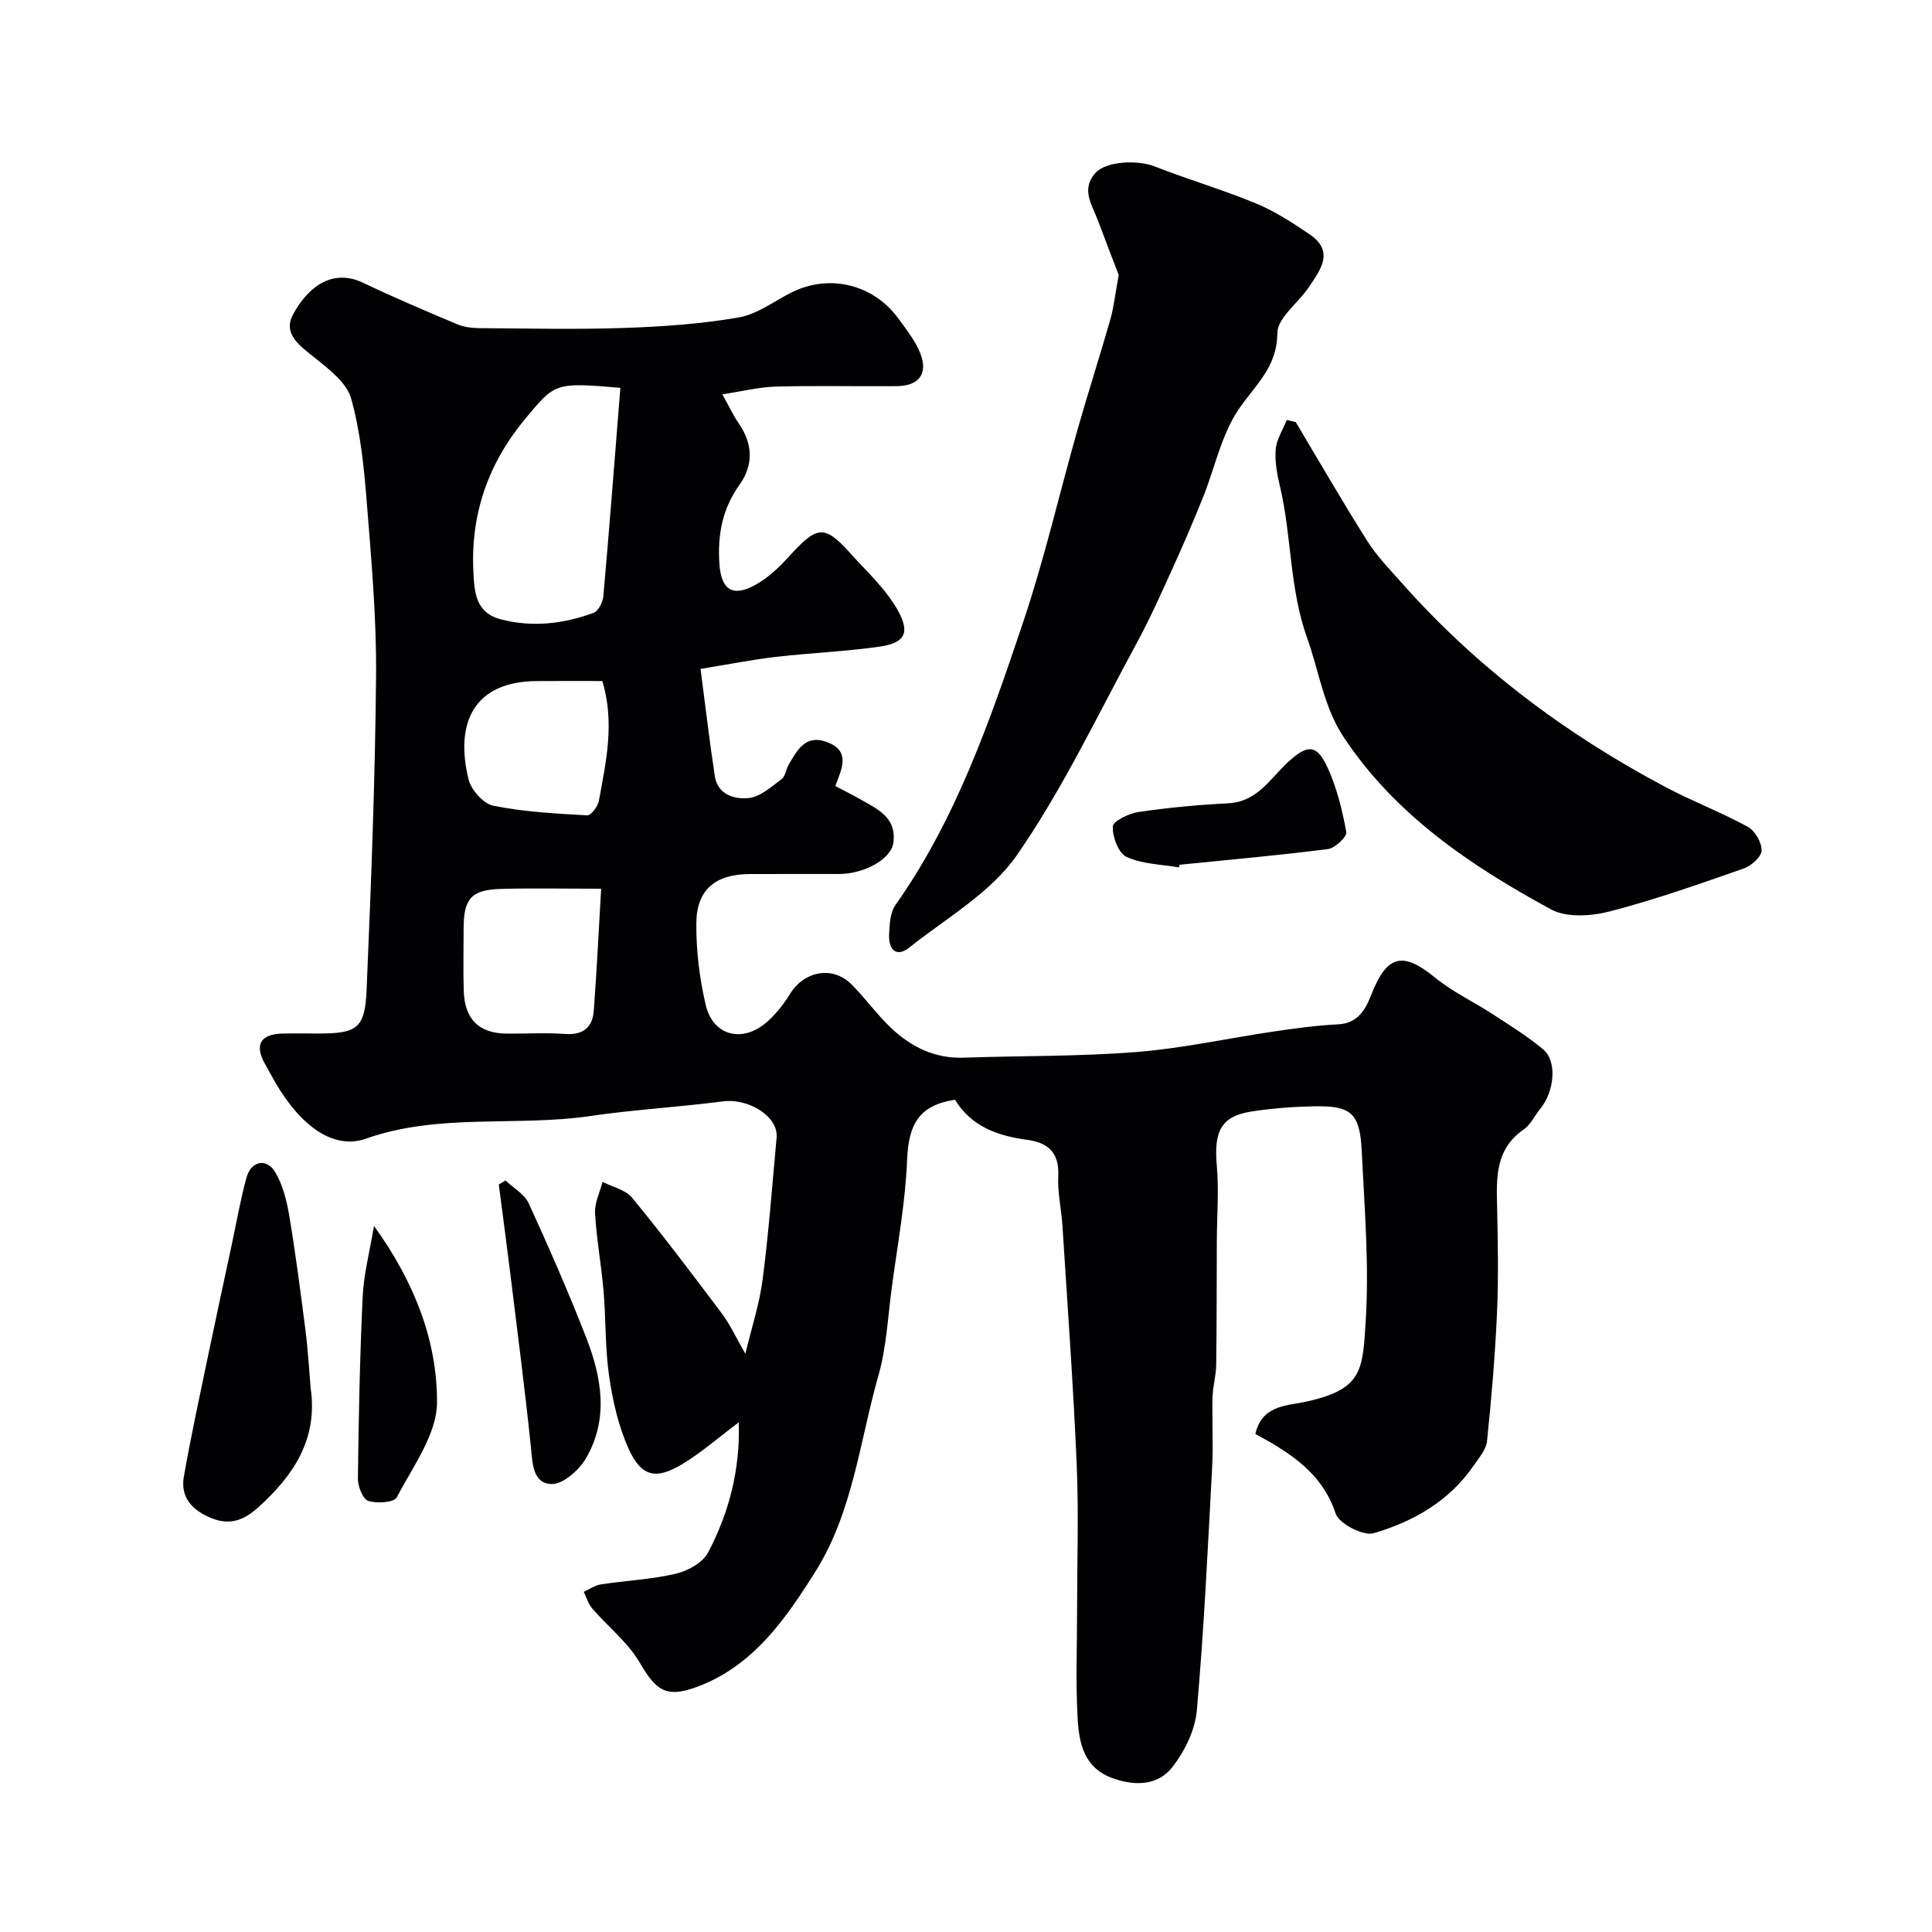
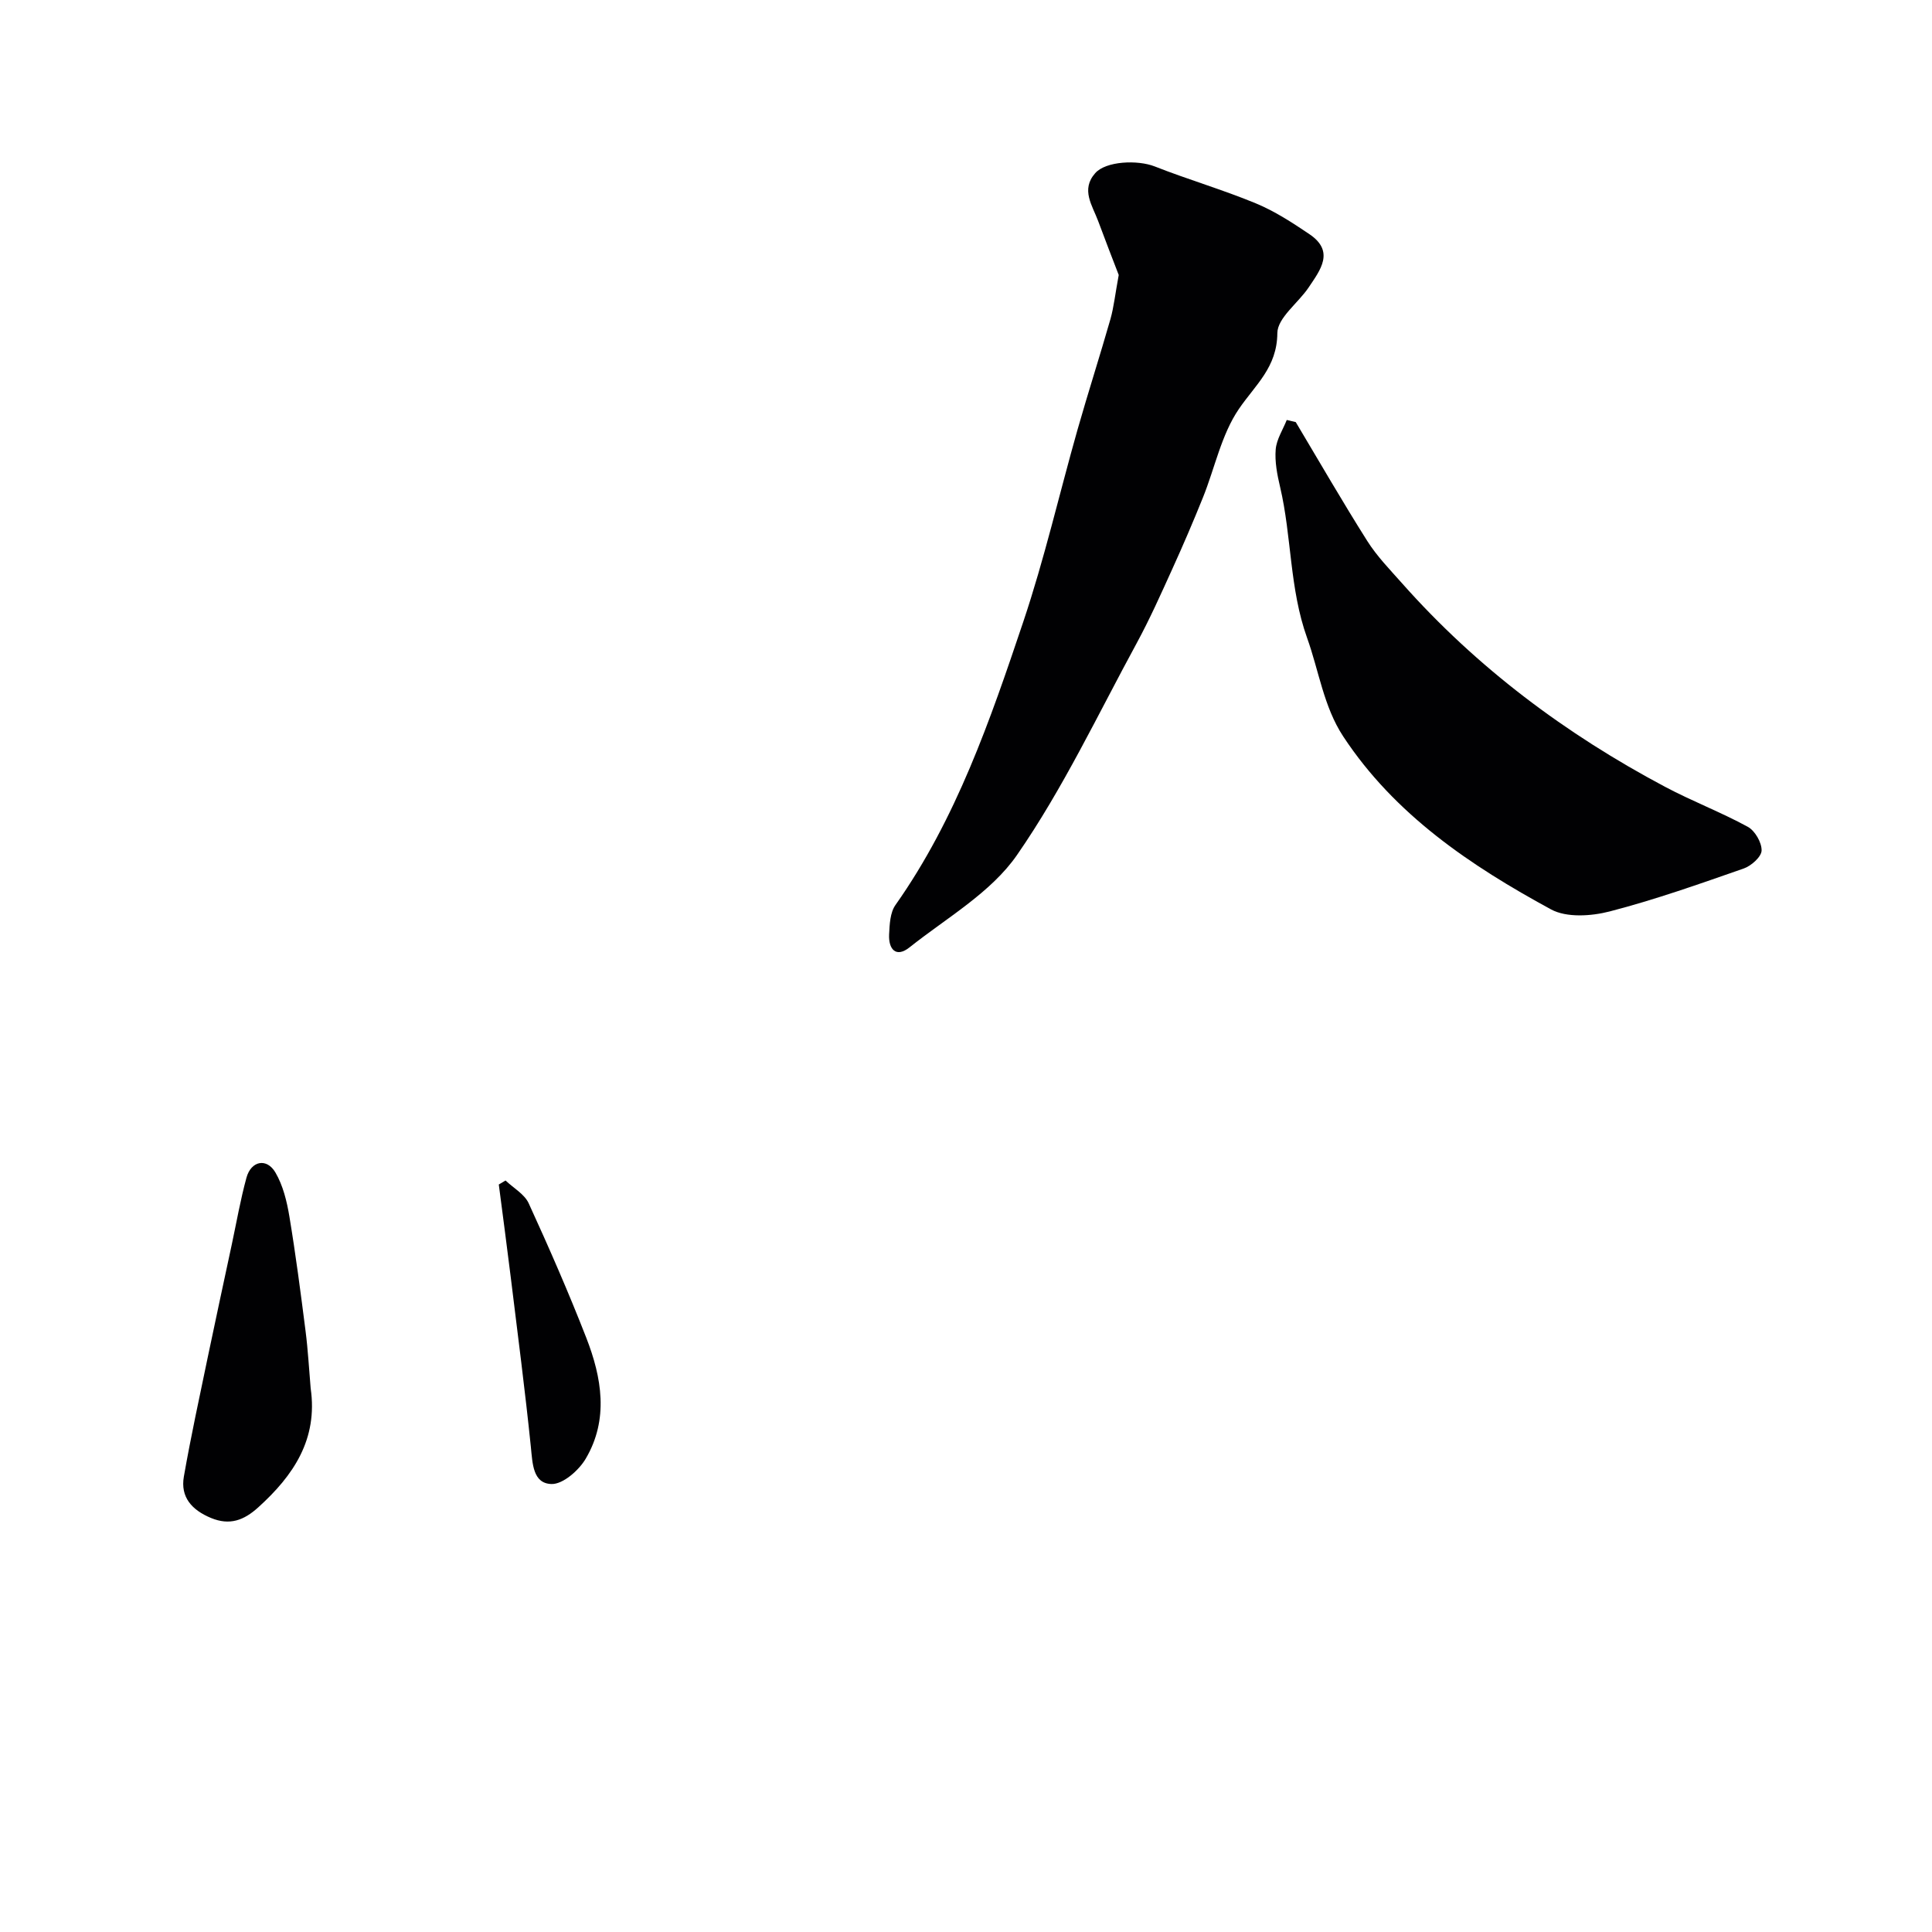
<svg xmlns="http://www.w3.org/2000/svg" enable-background="new 0 0 400 400" viewBox="0 0 400 400">
  <g fill="#010103">
-     <path d="m259.91 296.88c1.31-5.83 6.36-5.84 9.81-6.54 12.44-2.54 12.38-6.52 13.03-16.76.74-11.7-.25-23.52-.82-35.27-.38-7.88-2.18-9.42-9.95-9.26-4.27.09-8.56.41-12.78 1.06-6.37.98-7.91 4.02-7.27 11.27.45 5.15.02 10.38 0 15.58-.04 8.53-.01 17.07-.13 25.6-.03 2.26-.7 4.5-.76 6.76-.12 4.83.18 9.68-.08 14.49-.9 16.79-1.69 33.59-3.17 50.33-.36 4.07-2.51 8.45-5.07 11.73-2.91 3.73-7.49 3.97-12.16 2.36-6.16-2.12-7.15-7.3-7.45-12.49-.42-7.47-.11-14.99-.11-22.49 0-10.02.35-20.06-.08-30.07-.71-16.47-1.91-32.93-2.95-49.39-.22-3.44-1.04-6.89-.87-10.3.23-4.85-2.06-6.91-6.49-7.51-6.02-.81-11.48-2.71-14.89-8.29-7.33 1.12-9.61 4.95-9.91 12.36-.35 8.96-2.03 17.87-3.21 26.79-.79 5.99-1.08 12.14-2.72 17.9-3.91 13.72-5.29 28.33-13.12 40.74-6.24 9.9-12.95 19.58-24.63 23.83-6.31 2.3-8.34.62-11.71-5.13-2.45-4.18-6.54-7.38-9.78-11.13-.83-.96-1.2-2.31-1.78-3.48 1.18-.53 2.32-1.35 3.55-1.54 5.16-.79 10.43-1.02 15.49-2.2 2.49-.58 5.58-2.28 6.69-4.38 4.36-8.28 6.68-17.21 6.36-26.97-4.07 3.05-7.62 6.17-11.59 8.59-5.5 3.36-8.57 2.71-11.18-3.05-2.11-4.65-3.3-9.86-4.05-14.95-.86-5.85-.67-11.86-1.17-17.78-.46-5.38-1.46-10.72-1.76-16.1-.12-2.13.99-4.33 1.55-6.5 2.08 1.07 4.77 1.64 6.13 3.29 6.42 7.84 12.55 15.93 18.63 24.05 1.71 2.29 2.91 4.96 4.81 8.26 1.3-5.44 2.93-10.37 3.58-15.42 1.26-9.75 1.99-19.57 2.89-29.36.4-4.32-5.77-8.18-11.12-7.48-9.1 1.18-18.29 1.69-27.36 3.02-15.44 2.27-31.32-.66-46.56 4.7-6.68 2.35-13.46-2.58-18.7-11.55-.74-1.26-1.4-2.57-2.14-3.84-2.28-3.95-1.03-6.27 3.51-6.37 2.5-.06 5-.01 7.5-.01 8 0 9.64-1.04 9.98-9.01.92-21.68 1.77-43.38 1.96-65.08.1-12.03-.98-24.08-1.94-36.09-.57-7.16-1.3-14.42-3.22-21.29-.91-3.24-4.5-6-7.39-8.33-3.08-2.47-6.84-4.96-4.66-9.03 3.34-6.23 8.52-9.48 14.54-6.6 6.4 3.06 12.94 5.84 19.48 8.59 1.45.61 3.16.79 4.75.8 10 .07 20 .3 29.99-.05 7.88-.27 15.81-.83 23.55-2.17 3.83-.66 7.32-3.38 10.95-5.19 7.79-3.87 16.88-1.7 22.06 5.38 1.7 2.33 3.58 4.69 4.6 7.33 1.61 4.19-.37 6.67-4.91 6.71-8.33.07-16.67-.13-24.99.09-3.51.09-6.99.98-11.12 1.6 1.46 2.6 2.27 4.39 3.37 5.97 2.95 4.25 3.14 8.62.18 12.76-3.55 4.97-4.55 10.34-4.16 16.31.36 5.43 2.72 7.09 7.6 4.33 2.46-1.39 4.66-3.44 6.58-5.55 5.9-6.46 7.38-7.09 12.79-1.06 3.49 3.88 7.51 7.53 9.99 12 2.63 4.73 1.35 6.74-3.8 7.48-7.14 1.02-14.37 1.3-21.54 2.13-4.8.56-9.56 1.51-15.52 2.48 1.05 8 1.87 15.1 2.95 22.17.6 3.92 4.14 4.87 7.05 4.56 2.38-.25 4.66-2.34 6.77-3.9.8-.6.92-2.05 1.5-3.04 1.75-3 3.48-6.29 7.87-4.66 4.98 1.86 3.14 5.47 1.76 9.13 1.63.86 3.24 1.62 4.77 2.51 3.64 2.12 8.03 3.78 7.24 9.28-.48 3.34-6.01 6.39-11.21 6.41-6.17.02-12.33-.02-18.5.01-7.07.03-11 3.17-11.07 10.13-.06 5.67.65 11.48 1.95 17 1.52 6.47 7.75 7.94 12.81 3.38 1.8-1.63 3.37-3.63 4.65-5.71 2.88-4.69 8.76-5.85 12.62-2.04 2.93 2.89 5.33 6.32 8.32 9.14 4.14 3.9 9.02 6.32 14.98 6.12 11.93-.41 23.9-.23 35.78-1.17 9.58-.76 19.05-2.87 28.58-4.27 4.36-.64 8.75-1.24 13.15-1.46 4.12-.2 5.69-3.04 6.89-6.11 3.25-8.29 6.52-9.05 13.21-3.57 3.62 2.97 8 5.01 11.96 7.59 3.55 2.31 7.18 4.56 10.42 7.27 2.94 2.45 2.37 8.71-.64 12.36-1.15 1.39-1.94 3.23-3.35 4.2-6.07 4.17-5.67 10.29-5.53 16.5.15 7.16.29 14.34-.03 21.49-.4 8.88-1.15 17.75-2.07 26.58-.18 1.77-1.69 3.46-2.78 5.06-5.04 7.35-12.47 11.57-20.65 13.98-2.16.64-7.21-1.95-7.9-4.05-2.78-8.39-9.32-12.52-16.63-16.5zm-131.47-216.58c-13.58-1.18-13.53-.98-19.57 6.25-7.81 9.35-11.51 19.96-10.85 32.07.22 4.07.49 8.24 5.61 9.59 6.58 1.73 13 .96 19.24-1.32.99-.36 1.93-2.18 2.04-3.4 1.27-14.31 2.37-28.63 3.53-43.19zm-3.98 103.7c-7.71 0-14.23-.14-20.75.04-6.13.17-7.71 2.01-7.72 8.17 0 4.33-.12 8.67.03 13 .2 5.88 3.19 8.74 8.93 8.79 4 .03 8.01-.22 11.99.07 3.75.27 5.74-1.3 6-4.84.61-8.21 1.01-16.42 1.52-25.23zm.25-43c-4.77 0-9.24-.03-13.71.01-12.71.12-16.9 8.44-13.99 20.36.53 2.18 3.1 5.05 5.16 5.46 6.35 1.27 12.91 1.61 19.4 1.98.78.04 2.21-1.83 2.42-2.98 1.45-8.02 3.34-16.08.72-24.83z" />
    <path d="m231.62 56.93c-1.18-3.07-2.76-7.11-4.26-11.17-1.2-3.23-3.63-6.49-.61-9.91 2.2-2.5 8.77-2.79 12.33-1.39 6.9 2.72 14.06 4.8 20.92 7.64 3.92 1.62 7.57 4 11.11 6.39 5.29 3.57 2.24 7.42-.14 10.98-2.17 3.26-6.49 6.33-6.51 9.51-.05 7.09-4.55 10.69-7.96 15.69-3.64 5.33-4.97 12.2-7.45 18.35-1.99 4.95-4.1 9.86-6.31 14.72-2.36 5.2-4.69 10.43-7.41 15.44-8.03 14.76-15.25 30.1-24.77 43.84-5.39 7.79-14.57 13.01-22.25 19.12-2.8 2.23-4.37.39-4.23-2.65.1-2.07.2-4.54 1.31-6.11 12.6-17.85 19.61-38.25 26.46-58.62 4.39-13.06 7.48-26.56 11.25-39.84 2.18-7.65 4.62-15.22 6.81-22.87.7-2.5.97-5.12 1.71-9.12z" />
    <path d="m268.27 87.39c4.91 8.22 9.69 16.52 14.8 24.6 2 3.17 4.68 5.92 7.19 8.75 15.5 17.49 33.92 31.25 54.49 42.17 5.59 2.97 11.56 5.24 17.11 8.27 1.49.81 2.9 3.26 2.86 4.91-.03 1.3-2.14 3.18-3.69 3.72-9.17 3.2-18.36 6.46-27.75 8.89-3.82.99-8.94 1.33-12.16-.42-16.65-9.05-32.34-19.59-43.02-35.81-4.04-6.13-5.04-13.6-7.48-20.4-3.67-10.25-3.17-20.96-5.59-31.25-.6-2.53-1.12-5.22-.91-7.77.17-2.08 1.48-4.07 2.29-6.1.62.14 1.24.29 1.86.44z" />
    <path d="m64.32 287.43c1.52 10.52-3.52 18.02-10.85 24.65-2.97 2.69-5.91 3.81-9.81 2.19-3.92-1.64-6.35-4.28-5.59-8.58 1.45-8.29 3.25-16.53 4.96-24.77 1.62-7.78 3.31-15.55 4.97-23.32.98-4.6 1.79-9.25 3.03-13.78.96-3.49 4.19-4.14 5.99-1.07 1.58 2.69 2.38 6 2.9 9.14 1.31 7.88 2.34 15.81 3.35 23.74.5 3.92.71 7.87 1.05 11.8z" />
    <path d="m104.67 244.41c1.63 1.56 3.91 2.81 4.79 4.72 4.2 9.17 8.25 18.42 11.91 27.81 3.23 8.28 4.71 16.92-.11 25.08-1.43 2.42-4.73 5.31-7.09 5.23-3.85-.11-3.91-4.23-4.26-7.67-1.2-11.72-2.73-23.4-4.16-35.1-.79-6.42-1.65-12.83-2.48-19.24.47-.27.94-.55 1.4-.83z" />
-     <path d="m77.43 253.82c8.28 11.46 13.09 23.64 13.05 36.53-.02 6.6-5.02 13.3-8.33 19.66-.55 1.07-4.13 1.32-5.91.73-1.13-.38-2.16-3.01-2.14-4.62.15-12.57.4-25.15.99-37.7.22-4.63 1.44-9.21 2.34-14.6z" />
-     <path d="m244.09 179.59c-3.65-.64-7.58-.67-10.84-2.17-1.68-.77-2.94-4.16-2.86-6.31.04-1.1 3.35-2.71 5.35-3 6.15-.9 12.37-1.48 18.59-1.8 5.96-.31 8.62-5.07 12.27-8.46 4.01-3.72 5.98-3.86 8.21.96 1.95 4.21 3.08 8.88 3.93 13.46.18.95-2.33 3.33-3.8 3.52-10.22 1.31-20.49 2.21-30.74 3.25-.04.18-.07.37-.11.55z" />
+     <path d="m244.09 179.59z" />
  </g>
</svg>